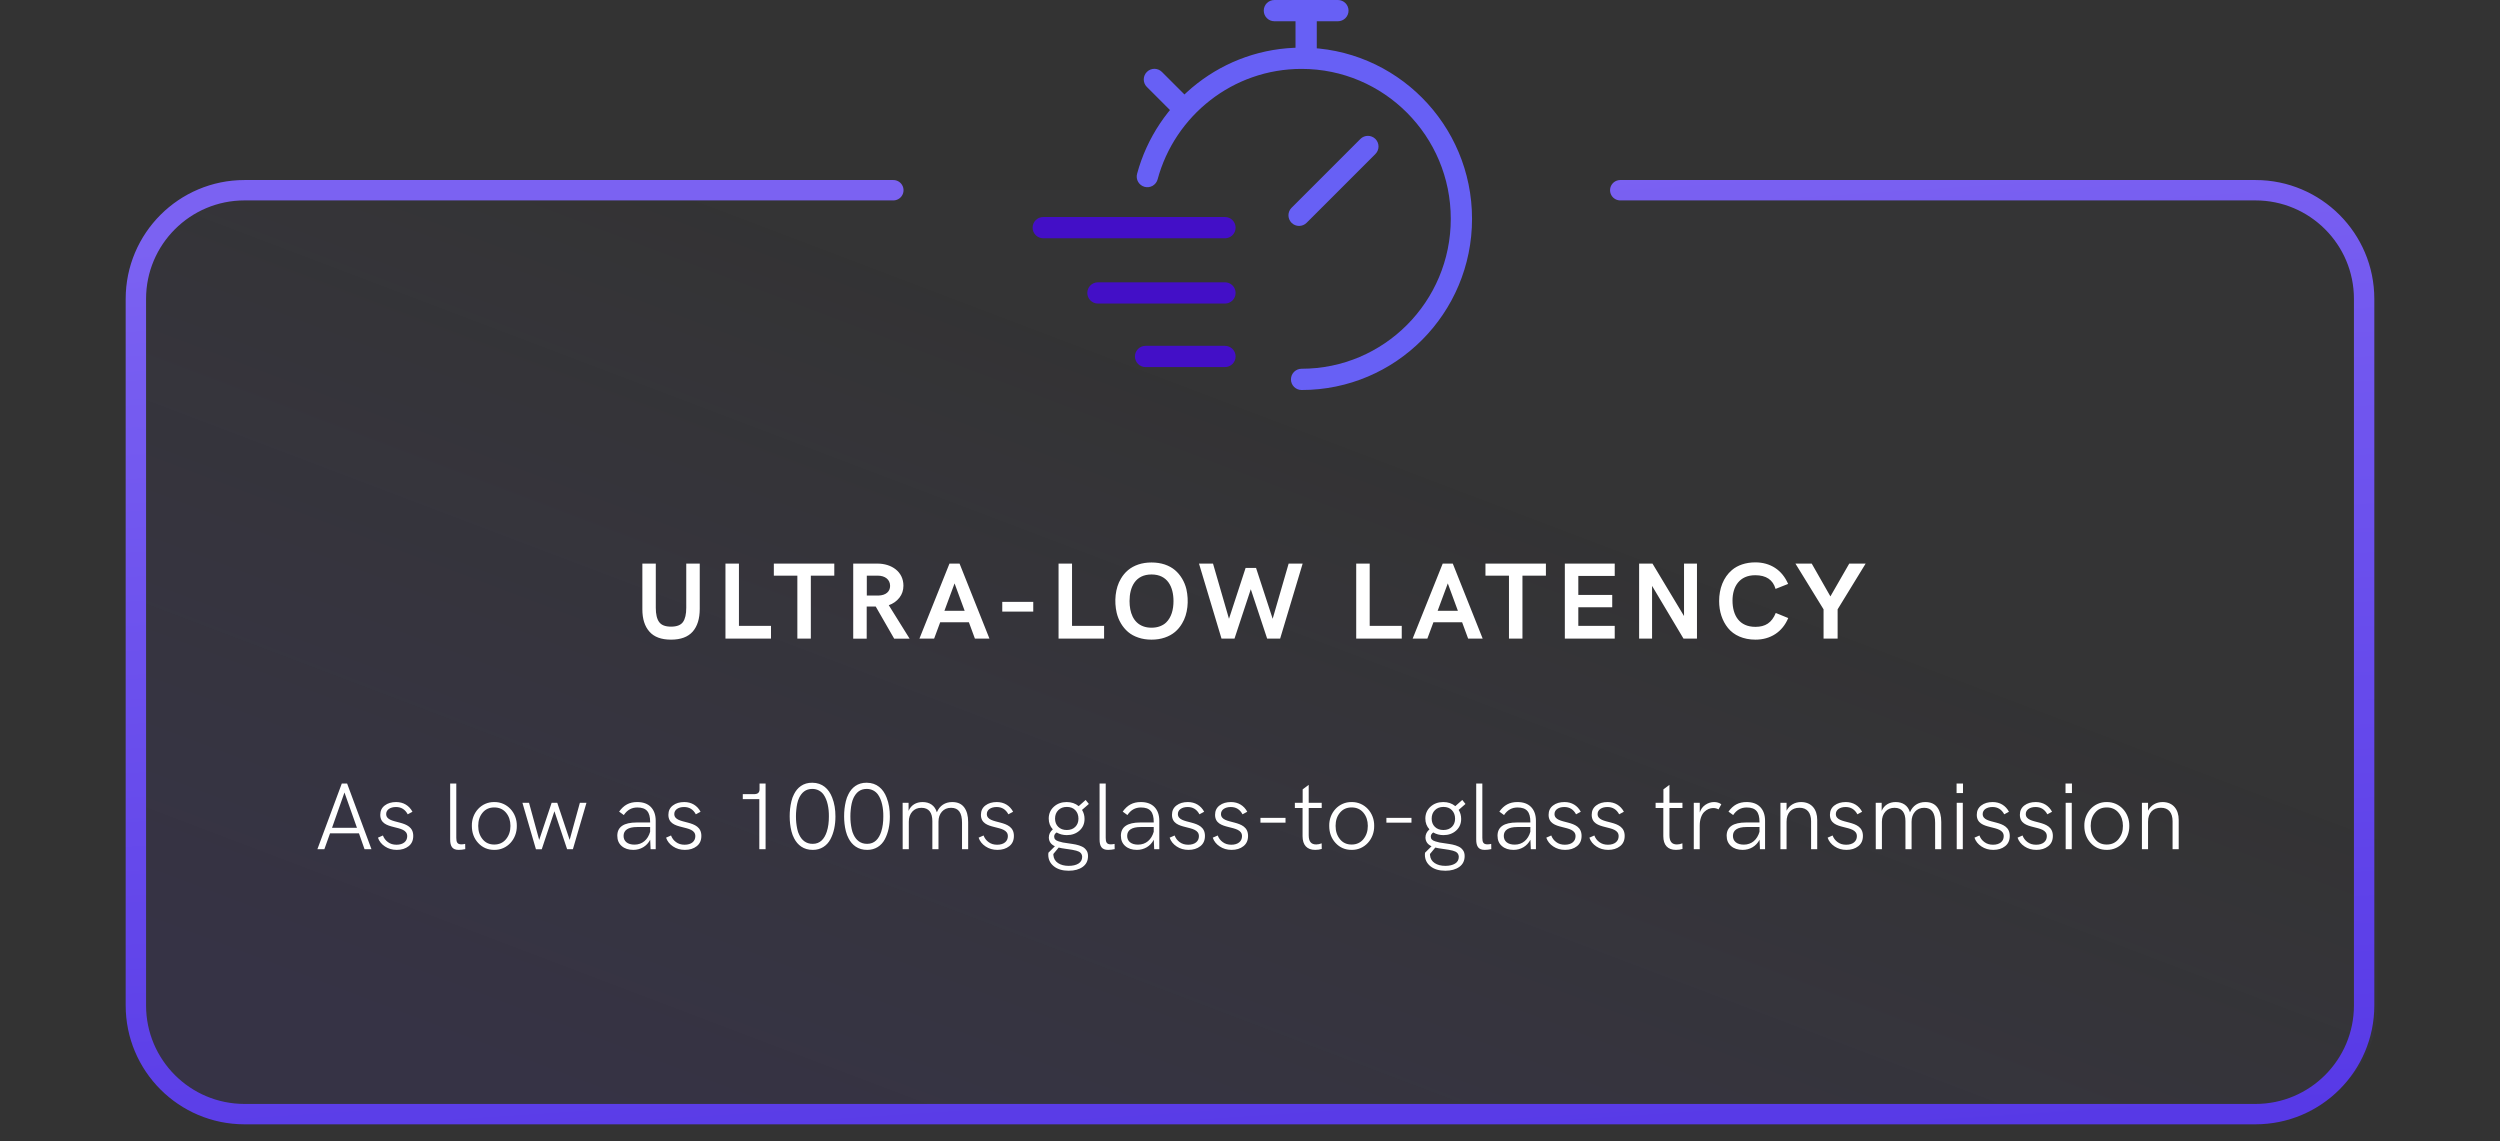
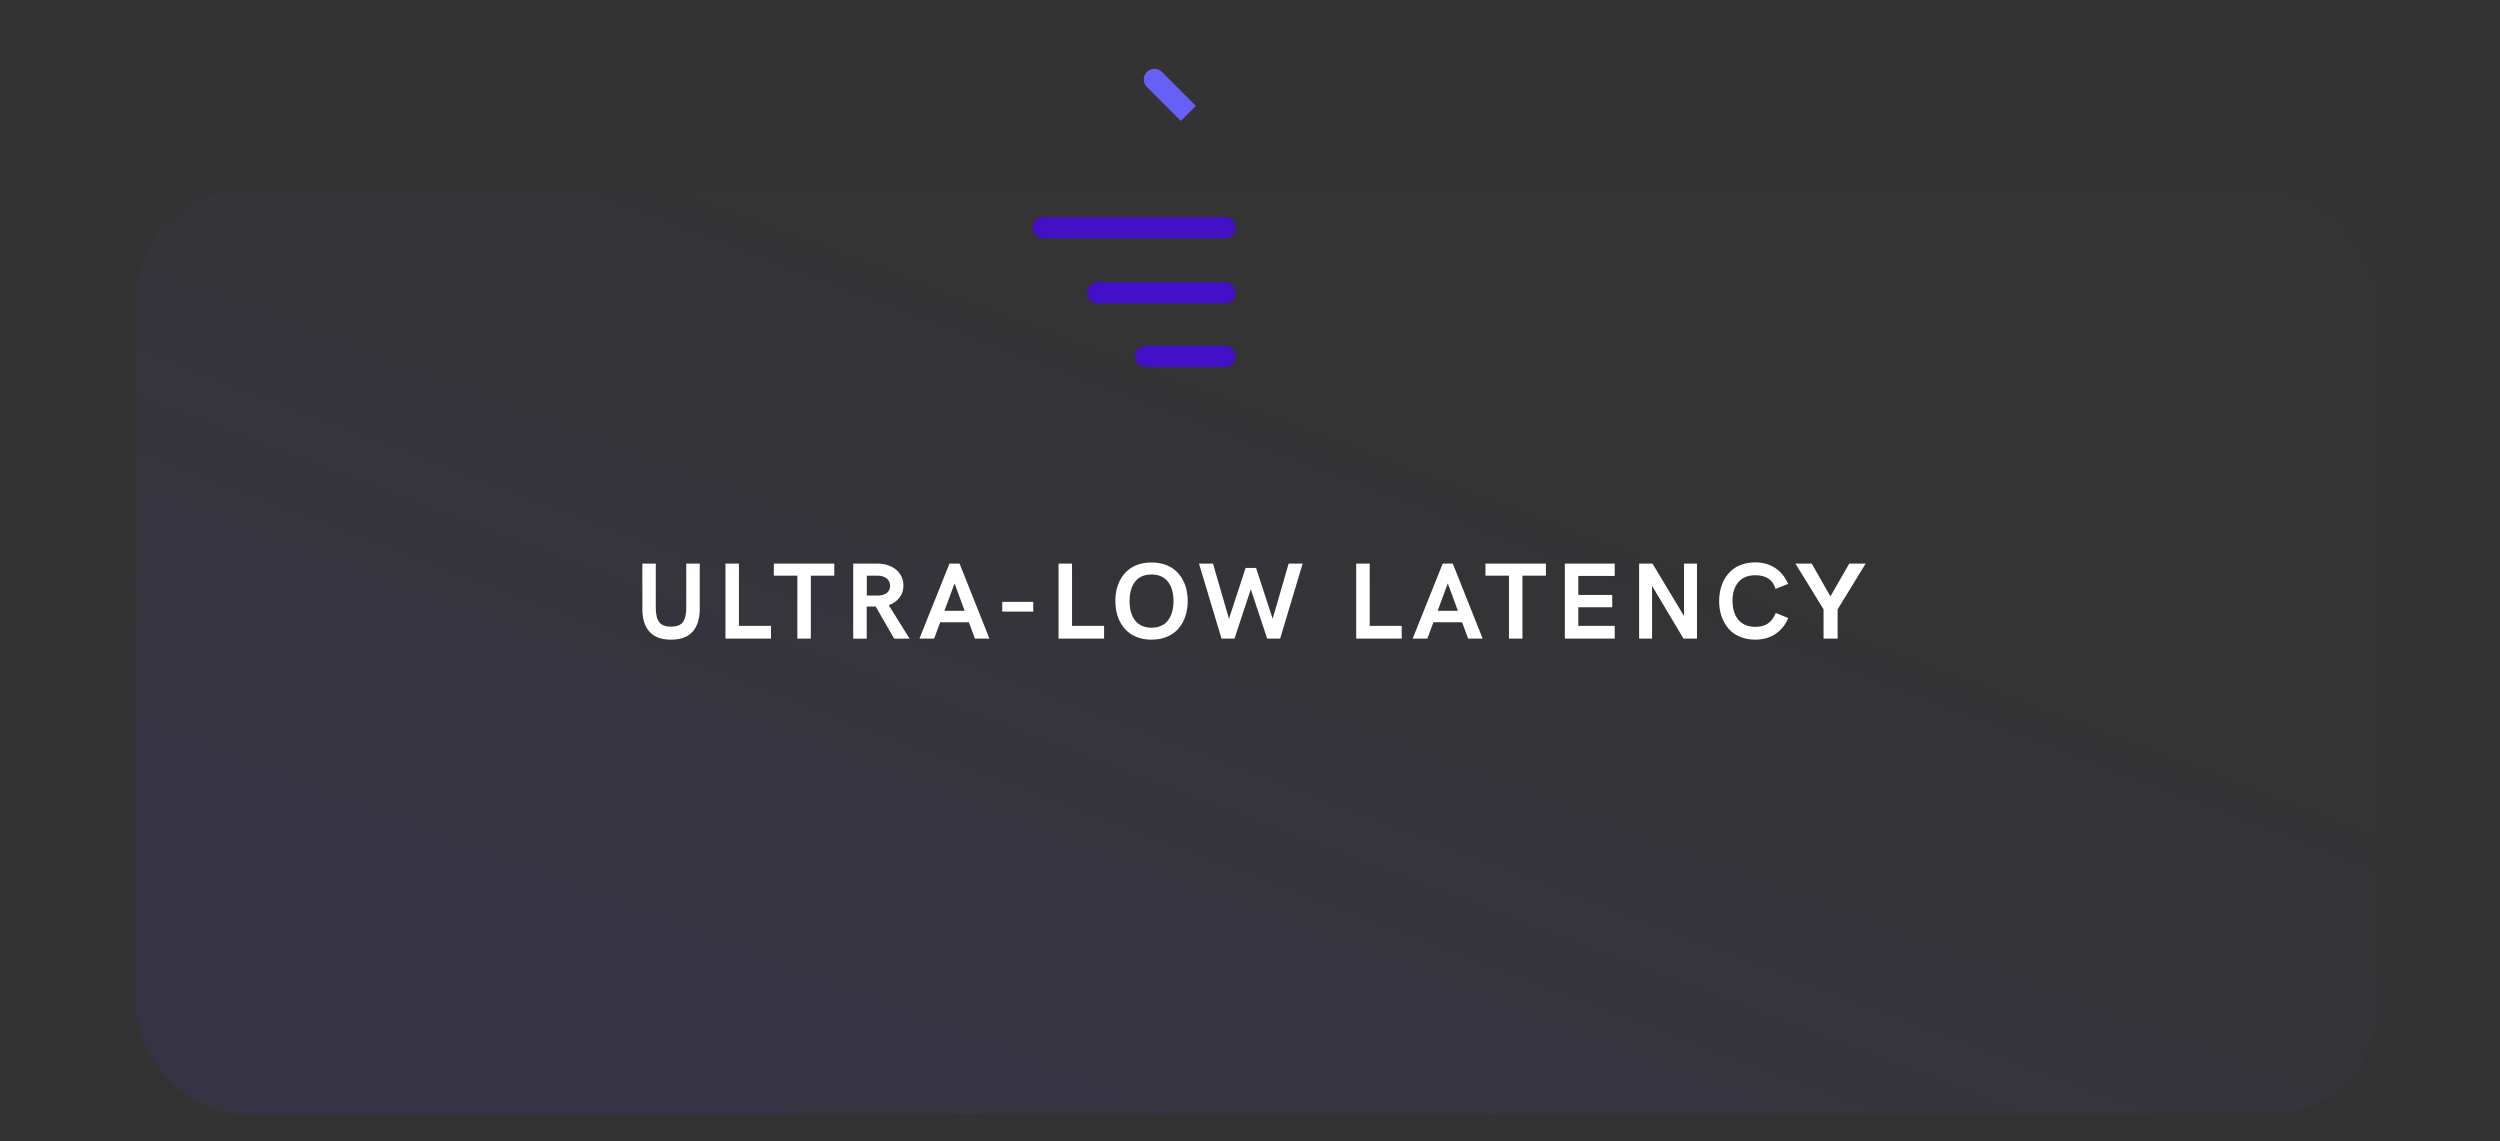
<svg xmlns="http://www.w3.org/2000/svg" fill="none" viewBox="0 0 368 168" height="168" width="368">
  <rect x="0" y="0" width="368" height="168" fill="#333333" stroke="none" />
  <g clip-path="url(#clip0_4568_24664)">
    <rect fill-opacity="0.1" fill="url(#paint0_linear_4568_24664)" rx="16" height="136" width="330" y="28" x="20" />
-     <path stroke-linecap="round" stroke-width="3" stroke="url(#paint1_linear_4568_24664)" d="M131.5 28H36C27.163 28 20 35.163 20 44V148C20 156.837 27.163 164 36 164H332C340.837 164 348 156.837 348 148V44C348 35.163 340.837 28 332 28H238.5" />
-     <path fill="#6760F5" d="M191.593 10.142C181.471 10.142 172.939 17.026 170.4 26.401C170.174 27.235 169.315 27.728 168.48 27.502C167.646 27.276 167.153 26.417 167.379 25.582C170.276 14.886 180.013 7.012 191.593 7.012C205.457 7.012 216.684 18.301 216.684 32.211C216.684 46.121 205.457 57.41 191.593 57.41C190.728 57.41 190.028 56.71 190.028 55.845C190.028 54.981 190.728 54.28 191.593 54.28C203.715 54.28 213.554 44.406 213.554 32.211C213.554 20.016 203.715 10.142 191.593 10.142Z" clip-rule="evenodd" fill-rule="evenodd" />
    <path fill="#6760F5" d="M168.819 10.588C169.43 9.977 170.421 9.977 171.032 10.588L176.035 15.59L173.821 17.804L168.819 12.801C168.208 12.19 168.208 11.199 168.819 10.588Z" clip-rule="evenodd" fill-rule="evenodd" />
-     <path fill="#6760F5" d="M186.025 1.565C186.025 0.701 186.726 0 187.59 0H196.94C197.804 0 198.505 0.701 198.505 1.565C198.505 2.429 197.804 3.13 196.94 3.13H193.83V9.103H190.7V3.13H187.59C186.726 3.13 186.025 2.429 186.025 1.565Z" clip-rule="evenodd" fill-rule="evenodd" />
-     <path fill="#6760F5" d="M202.46 20.456C203.071 21.067 203.071 22.058 202.46 22.669L192.331 32.798C191.72 33.41 190.729 33.41 190.118 32.798C189.507 32.187 189.507 31.197 190.118 30.585L200.247 20.456C200.858 19.845 201.849 19.845 202.46 20.456Z" clip-rule="evenodd" fill-rule="evenodd" />
    <path fill="#430FC7" d="M152 33.511C152 32.646 152.701 31.946 153.565 31.946H180.316C181.18 31.946 181.881 32.646 181.881 33.511C181.881 34.375 181.18 35.076 180.316 35.076H153.565C152.701 35.076 152 34.375 152 33.511ZM160.051 43.12C160.051 42.256 160.752 41.555 161.616 41.555H180.316C181.18 41.555 181.881 42.256 181.881 43.12C181.881 43.984 181.18 44.685 180.316 44.685H161.616C160.752 44.685 160.051 43.984 160.051 43.12ZM167.064 52.47C167.064 51.606 167.764 50.905 168.628 50.905H180.316C181.18 50.905 181.881 51.606 181.881 52.47C181.881 53.334 181.18 54.035 180.316 54.035H168.628C167.764 54.035 167.064 53.334 167.064 52.47Z" clip-rule="evenodd" fill-rule="evenodd" />
-     <path fill="white" d="M47.746 125H46.721L50.31 115.341H51.096L54.678 125H53.659L52.839 122.669H48.58L47.746 125ZM50.706 116.653L48.874 121.855H52.545L50.706 116.653ZM58.403 125.103C57.74 125.103 57.159 124.932 56.66 124.597C56.154 124.262 55.812 123.831 55.635 123.305L56.366 122.983C56.51 123.373 56.749 123.701 57.098 123.954C57.44 124.214 57.863 124.344 58.362 124.344C59.367 124.344 59.941 123.831 59.941 123.086C59.941 122.163 58.95 121.992 57.959 121.739C56.968 121.493 55.977 121.179 55.977 119.941C55.977 119.354 56.195 118.896 56.64 118.561C57.077 118.226 57.638 118.062 58.315 118.062C59.381 118.062 60.228 118.581 60.714 119.49L60.017 119.866C59.634 119.148 59.06 118.793 58.287 118.793C57.412 118.793 56.845 119.217 56.845 119.825C56.845 121.514 60.83 120.434 60.83 123.045C60.83 123.701 60.605 124.207 60.147 124.562C59.688 124.925 59.107 125.103 58.403 125.103ZM67.522 125.103C66.593 125.103 66.265 124.59 66.265 123.558V115.341H67.167V123.325C67.167 123.954 67.297 124.289 67.919 124.289C68.062 124.289 68.247 124.269 68.473 124.221L68.486 124.993C68.131 125.068 67.81 125.103 67.522 125.103ZM72.752 125.103C71.795 125.103 71.009 124.761 70.387 124.084C69.765 123.407 69.457 122.566 69.457 121.568C69.416 119.647 70.852 118.034 72.752 118.062C74.666 118.034 76.108 119.647 76.074 121.568C76.108 123.503 74.666 125.137 72.752 125.103ZM72.752 124.316C73.477 124.316 74.058 124.05 74.488 123.523C74.919 122.997 75.138 122.348 75.138 121.568C75.138 120.796 74.919 120.146 74.488 119.627C74.058 119.114 73.477 118.854 72.752 118.854C72.034 118.854 71.46 119.114 71.036 119.627C70.606 120.14 70.394 120.789 70.394 121.568C70.394 122.354 70.606 123.004 71.036 123.53C71.46 124.057 72.034 124.316 72.752 124.316ZM79.745 125.014H78.891L76.901 118.171H77.872L79.369 123.64L81.201 118.171H82.028L83.853 123.633L85.357 118.171H86.328L84.332 125H83.478L81.611 119.415L79.745 125.014ZM93.8 118.062C94.668 118.062 95.338 118.308 95.81 118.793C96.281 119.285 96.52 119.962 96.52 120.83V125H95.769L95.707 123.612C95.208 124.576 94.272 125.103 93.226 125.103C92.522 125.103 91.947 124.918 91.517 124.542C91.086 124.173 90.867 123.667 90.867 123.018C90.867 121.719 91.824 121.069 93.731 121.069H95.7V120.987C95.7 119.518 95.153 118.861 93.807 118.861C92.98 118.861 92.323 119.23 91.824 119.976L91.134 119.47C91.817 118.52 92.624 118.062 93.8 118.062ZM93.397 124.33C94.552 124.33 95.372 123.592 95.7 122.437V121.739H93.779C92.46 121.739 91.79 122.204 91.79 123.045C91.79 123.838 92.385 124.33 93.397 124.33ZM100.813 125.103C100.15 125.103 99.569 124.932 99.07 124.597C98.564 124.262 98.223 123.831 98.045 123.305L98.776 122.983C98.92 123.373 99.159 123.701 99.508 123.954C99.85 124.214 100.273 124.344 100.772 124.344C101.777 124.344 102.352 123.831 102.352 123.086C102.352 122.163 101.36 121.992 100.369 121.739C99.378 121.493 98.387 121.179 98.387 119.941C98.387 119.354 98.606 118.896 99.05 118.561C99.487 118.226 100.048 118.062 100.725 118.062C101.791 118.062 102.639 118.581 103.124 119.49L102.427 119.866C102.044 119.148 101.47 118.793 100.697 118.793C99.822 118.793 99.255 119.217 99.255 119.825C99.255 121.514 103.24 120.434 103.24 123.045C103.24 123.701 103.015 124.207 102.557 124.562C102.099 124.925 101.518 125.103 100.813 125.103ZM111.806 116.175V115.341H112.694V125H111.771V117.631H109.338V116.899H110.985C111.532 116.899 111.806 116.688 111.806 116.175ZM119.667 125.103C118.279 125.123 117.397 124.371 116.905 123.421C116.557 122.792 116.386 121.979 116.304 121.268C116.263 120.912 116.242 120.543 116.242 120.167C116.242 119.408 116.311 118.718 116.495 117.945C116.584 117.562 116.714 117.214 116.885 116.893C117.356 115.949 118.225 115.197 119.571 115.218C121.048 115.225 121.998 116.113 122.49 117.385C122.839 118.253 122.976 119.183 122.976 120.194C122.976 121.459 122.736 122.601 122.23 123.551C121.725 124.501 120.815 125.103 119.667 125.103ZM119.646 124.214C120.727 124.214 121.355 123.476 121.697 122.443C121.93 121.739 122.012 121.001 122.012 120.174C122.025 118.957 121.793 117.768 121.239 116.975C120.877 116.462 120.289 116.127 119.571 116.127C118.573 116.127 118.006 116.681 117.63 117.446C117.384 117.952 117.268 118.622 117.213 119.224C117.179 119.524 117.165 119.839 117.165 120.167C117.165 120.823 117.22 121.397 117.356 122.026C117.418 122.341 117.514 122.628 117.644 122.881C118.006 123.646 118.635 124.228 119.646 124.214ZM127.679 125.103C126.291 125.123 125.409 124.371 124.917 123.421C124.568 122.792 124.397 121.979 124.315 121.268C124.274 120.912 124.254 120.543 124.254 120.167C124.254 119.408 124.322 118.718 124.507 117.945C124.596 117.562 124.726 117.214 124.896 116.893C125.368 115.949 126.236 115.197 127.583 115.218C129.06 115.225 130.01 116.113 130.502 117.385C130.851 118.253 130.987 119.183 130.987 120.194C130.987 121.459 130.748 122.601 130.242 123.551C129.736 124.501 128.827 125.103 127.679 125.103ZM127.658 124.214C128.738 124.214 129.367 123.476 129.709 122.443C129.941 121.739 130.023 121.001 130.023 120.174C130.037 118.957 129.805 117.768 129.251 116.975C128.889 116.462 128.301 116.127 127.583 116.127C126.585 116.127 126.018 116.681 125.642 117.446C125.396 117.952 125.279 118.622 125.225 119.224C125.19 119.524 125.177 119.839 125.177 120.167C125.177 120.823 125.231 121.397 125.368 122.026C125.43 122.341 125.525 122.628 125.655 122.881C126.018 123.646 126.646 124.228 127.658 124.214ZM133.776 125H132.874L132.867 118.171H133.742V119.36C134.104 118.506 134.863 118.062 135.8 118.062C136.839 118.062 137.604 118.561 137.905 119.572C138.309 118.588 139.129 118.062 140.161 118.062C140.954 118.062 141.542 118.321 141.932 118.848C142.321 119.374 142.513 120.092 142.513 121.008V125H141.61V121.117C141.61 119.661 141.125 118.909 139.997 118.909C139.437 118.909 138.985 119.101 138.65 119.477C138.315 119.859 138.145 120.352 138.145 120.953V125H137.242V120.871C137.242 119.62 136.729 118.909 135.636 118.909C135.068 118.909 134.617 119.101 134.282 119.477C133.947 119.859 133.776 120.352 133.776 120.953V125ZM146.819 125.103C146.156 125.103 145.575 124.932 145.076 124.597C144.57 124.262 144.229 123.831 144.051 123.305L144.782 122.983C144.926 123.373 145.165 123.701 145.514 123.954C145.855 124.214 146.279 124.344 146.778 124.344C147.783 124.344 148.357 123.831 148.357 123.086C148.357 122.163 147.366 121.992 146.375 121.739C145.384 121.493 144.393 121.179 144.393 119.941C144.393 119.354 144.611 118.896 145.056 118.561C145.493 118.226 146.054 118.062 146.73 118.062C147.797 118.062 148.645 118.581 149.13 119.49L148.433 119.866C148.05 119.148 147.476 118.793 146.703 118.793C145.828 118.793 145.261 119.217 145.261 119.825C145.261 121.514 149.246 120.434 149.246 123.045C149.246 123.701 149.021 124.207 148.562 124.562C148.104 124.925 147.523 125.103 146.819 125.103ZM157.354 124.152C157.565 124.187 157.736 124.207 157.866 124.228C157.996 124.248 158.16 124.282 158.358 124.316C158.755 124.398 158.946 124.48 159.254 124.61C159.562 124.747 159.732 124.918 159.903 125.144C160.074 125.362 160.156 125.663 160.156 126.012C160.156 126.695 159.896 127.229 159.377 127.604C158.851 127.98 158.167 128.172 157.319 128.172C156.396 128.172 155.665 127.953 155.125 127.516C154.578 127.078 154.305 126.511 154.305 125.807C154.305 125.704 154.312 125.608 154.325 125.52L155.282 124.569C154.701 124.303 154.407 123.879 154.387 123.291C154.387 122.819 154.585 122.416 154.975 122.081C154.571 121.644 154.373 121.117 154.373 120.495C154.373 119.791 154.626 119.203 155.132 118.745C155.638 118.287 156.267 118.062 157.012 118.062C157.702 118.062 158.297 118.26 158.782 118.663L159.808 117.754L160.279 118.342L159.274 119.217C159.521 119.613 159.644 120.058 159.644 120.543C159.644 121.247 159.397 121.821 158.898 122.266C158.399 122.71 157.777 122.929 157.032 122.929C156.479 122.929 155.979 122.799 155.535 122.539C155.296 122.696 155.173 122.901 155.173 123.141C155.18 123.489 155.351 123.701 155.843 123.852C156.082 123.927 156.287 123.981 156.458 124.016C156.629 124.05 156.909 124.091 157.312 124.146C157.333 124.152 157.347 124.152 157.354 124.152ZM158.283 119.258C157.976 118.937 157.559 118.779 157.039 118.779C156.52 118.779 156.103 118.937 155.781 119.258C155.46 119.579 155.303 119.989 155.303 120.502C155.303 121.001 155.46 121.404 155.774 121.712C156.089 122.02 156.506 122.177 157.032 122.177C157.559 122.177 157.976 122.02 158.283 121.712C158.591 121.404 158.748 121.008 158.748 120.509C158.748 119.996 158.591 119.579 158.283 119.258ZM157.312 127.454C157.9 127.454 158.379 127.345 158.748 127.119C159.11 126.894 159.295 126.559 159.295 126.121C159.268 125.629 158.987 125.369 158.42 125.219C158.023 125.109 157.695 125.068 157.148 124.986C157.101 124.979 157.06 124.979 157.039 124.973C156.472 124.897 156.075 124.822 155.836 124.761L155.05 125.711C155.05 125.766 155.057 125.834 155.063 125.916C155.111 126.401 155.344 126.784 155.754 127.051C156.157 127.317 156.677 127.454 157.312 127.454ZM163.116 125.103C162.187 125.103 161.858 124.59 161.858 123.558V115.341H162.761V123.325C162.761 123.954 162.891 124.289 163.513 124.289C163.656 124.289 163.841 124.269 164.066 124.221L164.08 124.993C163.725 125.068 163.403 125.103 163.116 125.103ZM167.929 118.062C168.797 118.062 169.467 118.308 169.938 118.793C170.41 119.285 170.649 119.962 170.649 120.83V125H169.897L169.836 123.612C169.337 124.576 168.4 125.103 167.354 125.103C166.65 125.103 166.076 124.918 165.646 124.542C165.215 124.173 164.996 123.667 164.996 123.018C164.996 121.719 165.953 121.069 167.86 121.069H169.829V120.987C169.829 119.518 169.282 118.861 167.936 118.861C167.108 118.861 166.452 119.23 165.953 119.976L165.263 119.47C165.946 118.52 166.753 118.062 167.929 118.062ZM167.525 124.33C168.681 124.33 169.501 123.592 169.829 122.437V121.739H167.908C166.589 121.739 165.919 122.204 165.919 123.045C165.919 123.838 166.514 124.33 167.525 124.33ZM174.942 125.103C174.279 125.103 173.698 124.932 173.199 124.597C172.693 124.262 172.352 123.831 172.174 123.305L172.905 122.983C173.049 123.373 173.288 123.701 173.637 123.954C173.979 124.214 174.402 124.344 174.901 124.344C175.906 124.344 176.48 123.831 176.48 123.086C176.48 122.163 175.489 121.992 174.498 121.739C173.507 121.493 172.516 121.179 172.516 119.941C172.516 119.354 172.734 118.896 173.179 118.561C173.616 118.226 174.177 118.062 174.854 118.062C175.92 118.062 176.768 118.581 177.253 119.49L176.556 119.866C176.173 119.148 175.599 118.793 174.826 118.793C173.951 118.793 173.384 119.217 173.384 119.825C173.384 121.514 177.369 120.434 177.369 123.045C177.369 123.701 177.144 124.207 176.686 124.562C176.228 124.925 175.646 125.103 174.942 125.103ZM181.286 125.103C180.623 125.103 180.042 124.932 179.543 124.597C179.037 124.262 178.695 123.831 178.518 123.305L179.249 122.983C179.393 123.373 179.632 123.701 179.98 123.954C180.322 124.214 180.746 124.344 181.245 124.344C182.25 124.344 182.824 123.831 182.824 123.086C182.824 122.163 181.833 121.992 180.842 121.739C179.851 121.493 178.859 121.179 178.859 119.941C178.859 119.354 179.078 118.896 179.522 118.561C179.96 118.226 180.521 118.062 181.197 118.062C182.264 118.062 183.111 118.581 183.597 119.49L182.899 119.866C182.517 119.148 181.942 118.793 181.17 118.793C180.295 118.793 179.728 119.217 179.728 119.825C179.728 121.514 183.713 120.434 183.713 123.045C183.713 123.701 183.487 124.207 183.029 124.562C182.571 124.925 181.99 125.103 181.286 125.103ZM189.229 121.097H185.538V120.393H189.229V121.097ZM193.598 125.103C192.388 125.103 191.738 124.392 191.738 123.086V118.937H190.604V118.171H191.752V116.195L192.641 115.532V118.171H194.555V118.937H192.641V122.942C192.641 123.893 193.01 124.303 193.748 124.303C194.001 124.303 194.268 124.248 194.548 124.139L194.562 124.966C194.281 125.055 193.96 125.103 193.598 125.103ZM198.957 125.103C198 125.103 197.214 124.761 196.592 124.084C195.97 123.407 195.662 122.566 195.662 121.568C195.621 119.647 197.057 118.034 198.957 118.062C200.871 118.034 202.313 119.647 202.279 121.568C202.313 123.503 200.871 125.137 198.957 125.103ZM198.957 124.316C199.682 124.316 200.263 124.05 200.693 123.523C201.124 122.997 201.343 122.348 201.343 121.568C201.343 120.796 201.124 120.146 200.693 119.627C200.263 119.114 199.682 118.854 198.957 118.854C198.239 118.854 197.665 119.114 197.241 119.627C196.811 120.14 196.599 120.789 196.599 121.568C196.599 122.354 196.811 123.004 197.241 123.53C197.665 124.057 198.239 124.316 198.957 124.316ZM207.769 121.097H204.077V120.393H207.769V121.097ZM212.793 124.152C213.005 124.187 213.176 124.207 213.306 124.228C213.436 124.248 213.6 124.282 213.798 124.316C214.194 124.398 214.386 124.48 214.693 124.61C215.001 124.747 215.172 124.918 215.343 125.144C215.514 125.362 215.596 125.663 215.596 126.012C215.596 126.695 215.336 127.229 214.816 127.604C214.29 127.98 213.606 128.172 212.759 128.172C211.836 128.172 211.104 127.953 210.564 127.516C210.018 127.078 209.744 126.511 209.744 125.807C209.744 125.704 209.751 125.608 209.765 125.52L210.722 124.569C210.141 124.303 209.847 123.879 209.826 123.291C209.826 122.819 210.024 122.416 210.414 122.081C210.011 121.644 209.812 121.117 209.812 120.495C209.812 119.791 210.065 119.203 210.571 118.745C211.077 118.287 211.706 118.062 212.451 118.062C213.142 118.062 213.736 118.26 214.222 118.663L215.247 117.754L215.719 118.342L214.714 119.217C214.96 119.613 215.083 120.058 215.083 120.543C215.083 121.247 214.837 121.821 214.338 122.266C213.839 122.71 213.217 122.929 212.472 122.929C211.918 122.929 211.419 122.799 210.975 122.539C210.735 122.696 210.612 122.901 210.612 123.141C210.619 123.489 210.79 123.701 211.282 123.852C211.521 123.927 211.727 123.981 211.897 124.016C212.068 124.05 212.349 124.091 212.752 124.146C212.772 124.152 212.786 124.152 212.793 124.152ZM213.723 119.258C213.415 118.937 212.998 118.779 212.479 118.779C211.959 118.779 211.542 118.937 211.221 119.258C210.899 119.579 210.742 119.989 210.742 120.502C210.742 121.001 210.899 121.404 211.214 121.712C211.528 122.02 211.945 122.177 212.472 122.177C212.998 122.177 213.415 122.02 213.723 121.712C214.03 121.404 214.188 121.008 214.188 120.509C214.188 119.996 214.03 119.579 213.723 119.258ZM212.752 127.454C213.34 127.454 213.818 127.345 214.188 127.119C214.55 126.894 214.734 126.559 214.734 126.121C214.707 125.629 214.427 125.369 213.859 125.219C213.463 125.109 213.135 125.068 212.588 124.986C212.54 124.979 212.499 124.979 212.479 124.973C211.911 124.897 211.515 124.822 211.275 124.761L210.489 125.711C210.489 125.766 210.496 125.834 210.503 125.916C210.551 126.401 210.783 126.784 211.193 127.051C211.597 127.317 212.116 127.454 212.752 127.454ZM218.556 125.103C217.626 125.103 217.298 124.59 217.298 123.558V115.341H218.2V123.325C218.2 123.954 218.33 124.289 218.952 124.289C219.096 124.289 219.28 124.269 219.506 124.221L219.52 124.993C219.164 125.068 218.843 125.103 218.556 125.103ZM223.368 118.062C224.236 118.062 224.906 118.308 225.378 118.793C225.85 119.285 226.089 119.962 226.089 120.83V125H225.337L225.275 123.612C224.776 124.576 223.84 125.103 222.794 125.103C222.09 125.103 221.516 124.918 221.085 124.542C220.654 124.173 220.436 123.667 220.436 123.018C220.436 121.719 221.393 121.069 223.3 121.069H225.269V120.987C225.269 119.518 224.722 118.861 223.375 118.861C222.548 118.861 221.892 119.23 221.393 119.976L220.702 119.47C221.386 118.52 222.192 118.062 223.368 118.062ZM222.965 124.33C224.12 124.33 224.94 123.592 225.269 122.437V121.739H223.348C222.028 121.739 221.358 122.204 221.358 123.045C221.358 123.838 221.953 124.33 222.965 124.33ZM230.382 125.103C229.719 125.103 229.138 124.932 228.639 124.597C228.133 124.262 227.791 123.831 227.613 123.305L228.345 122.983C228.488 123.373 228.728 123.701 229.076 123.954C229.418 124.214 229.842 124.344 230.341 124.344C231.346 124.344 231.92 123.831 231.92 123.086C231.92 122.163 230.929 121.992 229.938 121.739C228.946 121.493 227.955 121.179 227.955 119.941C227.955 119.354 228.174 118.896 228.618 118.561C229.056 118.226 229.616 118.062 230.293 118.062C231.359 118.062 232.207 118.581 232.692 119.49L231.995 119.866C231.612 119.148 231.038 118.793 230.266 118.793C229.391 118.793 228.823 119.217 228.823 119.825C228.823 121.514 232.809 120.434 232.809 123.045C232.809 123.701 232.583 124.207 232.125 124.562C231.667 124.925 231.086 125.103 230.382 125.103ZM236.726 125.103C236.062 125.103 235.481 124.932 234.982 124.597C234.477 124.262 234.135 123.831 233.957 123.305L234.688 122.983C234.832 123.373 235.071 123.701 235.42 123.954C235.762 124.214 236.186 124.344 236.685 124.344C237.689 124.344 238.264 123.831 238.264 123.086C238.264 122.163 237.272 121.992 236.281 121.739C235.29 121.493 234.299 121.179 234.299 119.941C234.299 119.354 234.518 118.896 234.962 118.561C235.399 118.226 235.96 118.062 236.637 118.062C237.703 118.062 238.551 118.581 239.036 119.49L238.339 119.866C237.956 119.148 237.382 118.793 236.609 118.793C235.734 118.793 235.167 119.217 235.167 119.825C235.167 121.514 239.152 120.434 239.152 123.045C239.152 123.701 238.927 124.207 238.469 124.562C238.011 124.925 237.43 125.103 236.726 125.103ZM246.699 125.103C245.489 125.103 244.84 124.392 244.84 123.086V118.937H243.705V118.171H244.854V116.195L245.742 115.532V118.171H247.656V118.937H245.742V122.942C245.742 123.893 246.111 124.303 246.85 124.303C247.103 124.303 247.369 124.248 247.649 124.139L247.663 124.966C247.383 125.055 247.062 125.103 246.699 125.103ZM250.199 125H249.324V118.171H250.206V119.6C250.363 119.101 250.644 118.725 251.047 118.458C251.45 118.191 251.867 118.062 252.312 118.062C252.729 118.062 253.084 118.171 253.378 118.39L252.968 119.142C252.729 119.012 252.469 118.943 252.188 118.943C251.717 118.943 251.245 119.142 250.855 119.524C250.466 119.914 250.199 120.632 250.199 121.514V125ZM257.097 118.062C257.965 118.062 258.635 118.308 259.106 118.793C259.578 119.285 259.817 119.962 259.817 120.83V125H259.065L259.004 123.612C258.505 124.576 257.568 125.103 256.522 125.103C255.818 125.103 255.244 124.918 254.813 124.542C254.383 124.173 254.164 123.667 254.164 123.018C254.164 121.719 255.121 121.069 257.028 121.069H258.997V120.987C258.997 119.518 258.45 118.861 257.104 118.861C256.276 118.861 255.62 119.23 255.121 119.976L254.431 119.47C255.114 118.52 255.921 118.062 257.097 118.062ZM256.693 124.33C257.849 124.33 258.669 123.592 258.997 122.437V121.739H257.076C255.757 121.739 255.087 122.204 255.087 123.045C255.087 123.838 255.682 124.33 256.693 124.33ZM262.982 125H262.08V118.171H262.982V119.333C263.399 118.513 264.199 118.062 265.122 118.062C266.694 118.068 267.494 119.189 267.494 120.673V125H266.592V120.885C266.592 119.627 265.997 118.902 264.883 118.902C263.707 118.902 262.982 119.647 262.982 120.96V125ZM271.794 125.103C271.131 125.103 270.55 124.932 270.051 124.597C269.545 124.262 269.203 123.831 269.025 123.305L269.757 122.983C269.9 123.373 270.14 123.701 270.488 123.954C270.83 124.214 271.254 124.344 271.753 124.344C272.758 124.344 273.332 123.831 273.332 123.086C273.332 122.163 272.341 121.992 271.35 121.739C270.358 121.493 269.367 121.179 269.367 119.941C269.367 119.354 269.586 118.896 270.03 118.561C270.468 118.226 271.028 118.062 271.705 118.062C272.771 118.062 273.619 118.581 274.104 119.49L273.407 119.866C273.024 119.148 272.45 118.793 271.678 118.793C270.803 118.793 270.235 119.217 270.235 119.825C270.235 121.514 274.221 120.434 274.221 123.045C274.221 123.701 273.995 124.207 273.537 124.562C273.079 124.925 272.498 125.103 271.794 125.103ZM277.017 125H276.114L276.107 118.171H276.982V119.36C277.345 118.506 278.104 118.062 279.04 118.062C280.079 118.062 280.845 118.561 281.146 119.572C281.549 118.588 282.369 118.062 283.401 118.062C284.194 118.062 284.782 118.321 285.172 118.848C285.562 119.374 285.753 120.092 285.753 121.008V125H284.851V121.117C284.851 119.661 284.365 118.909 283.237 118.909C282.677 118.909 282.226 119.101 281.891 119.477C281.556 119.859 281.385 120.352 281.385 120.953V125H280.482V120.871C280.482 119.62 279.97 118.909 278.876 118.909C278.309 118.909 277.857 119.101 277.522 119.477C277.188 119.859 277.017 120.352 277.017 120.953V125ZM288.952 116.742H288.009V115.341H288.952V116.742ZM288.925 125H288.029V118.171H288.925V125ZM293.409 125.103C292.746 125.103 292.165 124.932 291.666 124.597C291.16 124.262 290.818 123.831 290.641 123.305L291.372 122.983C291.516 123.373 291.755 123.701 292.104 123.954C292.445 124.214 292.869 124.344 293.368 124.344C294.373 124.344 294.947 123.831 294.947 123.086C294.947 122.163 293.956 121.992 292.965 121.739C291.974 121.493 290.982 121.179 290.982 119.941C290.982 119.354 291.201 118.896 291.646 118.561C292.083 118.226 292.644 118.062 293.32 118.062C294.387 118.062 295.234 118.581 295.72 119.49L295.022 119.866C294.64 119.148 294.065 118.793 293.293 118.793C292.418 118.793 291.851 119.217 291.851 119.825C291.851 121.514 295.836 120.434 295.836 123.045C295.836 123.701 295.61 124.207 295.152 124.562C294.694 124.925 294.113 125.103 293.409 125.103ZM299.753 125.103C299.09 125.103 298.509 124.932 298.01 124.597C297.504 124.262 297.162 123.831 296.984 123.305L297.716 122.983C297.859 123.373 298.099 123.701 298.447 123.954C298.789 124.214 299.213 124.344 299.712 124.344C300.717 124.344 301.291 123.831 301.291 123.086C301.291 122.163 300.3 121.992 299.309 121.739C298.317 121.493 297.326 121.179 297.326 119.941C297.326 119.354 297.545 118.896 297.989 118.561C298.427 118.226 298.987 118.062 299.664 118.062C300.73 118.062 301.578 118.581 302.063 119.49L301.366 119.866C300.983 119.148 300.409 118.793 299.637 118.793C298.762 118.793 298.194 119.217 298.194 119.825C298.194 121.514 302.18 120.434 302.18 123.045C302.18 123.701 301.954 124.207 301.496 124.562C301.038 124.925 300.457 125.103 299.753 125.103ZM304.989 116.742H304.046V115.341H304.989V116.742ZM304.962 125H304.066V118.171H304.962V125ZM310.109 125.103C309.152 125.103 308.366 124.761 307.744 124.084C307.122 123.407 306.814 122.566 306.814 121.568C306.773 119.647 308.209 118.034 310.109 118.062C312.023 118.034 313.466 119.647 313.432 121.568C313.466 123.503 312.023 125.137 310.109 125.103ZM310.109 124.316C310.834 124.316 311.415 124.05 311.846 123.523C312.276 122.997 312.495 122.348 312.495 121.568C312.495 120.796 312.276 120.146 311.846 119.627C311.415 119.114 310.834 118.854 310.109 118.854C309.392 118.854 308.817 119.114 308.394 119.627C307.963 120.14 307.751 120.789 307.751 121.568C307.751 122.354 307.963 123.004 308.394 123.53C308.817 124.057 309.392 124.316 310.109 124.316ZM316.193 125H315.291V118.171H316.193V119.333C316.61 118.513 317.41 118.062 318.333 118.062C319.905 118.068 320.705 119.189 320.705 120.673V125H319.803V120.885C319.803 119.627 319.208 118.902 318.094 118.902C316.918 118.902 316.193 119.647 316.193 120.96V125Z" />
    <path fill="white" d="M98.775 94.156C97.345 94.156 96.283 93.766 95.595 92.977C94.9 92.195 94.556 91.102 94.556 89.695V82.961H96.533V89.469C96.533 90.414 96.697 91.117 97.025 91.562C97.345 92.016 97.931 92.242 98.775 92.242C99.627 92.242 100.213 92.016 100.533 91.562C100.853 91.117 101.017 90.414 101.017 89.469V82.961H103.002V89.617C103.002 91.062 102.658 92.18 101.97 92.969C101.275 93.758 100.213 94.156 98.775 94.156ZM113.491 94H106.788V82.961H108.772V92.125H113.491V94ZM119.355 94H117.37V84.734H113.909V82.961H122.808V84.734H119.355V94ZM127.578 94.016H125.594V82.961H129.164C131.227 82.961 132.984 84.141 132.984 86.211C132.984 86.891 132.789 87.477 132.391 87.984C131.992 88.492 131.477 88.859 130.828 89.086L133.898 94.016H131.625L128.906 89.281H128.266H127.578V94.016ZM127.594 84.734V87.664H129.344C130.398 87.625 131.023 87.078 131.023 86.242C131.023 85.328 130.305 84.734 129.18 84.734H127.594ZM137.505 94H135.341L139.762 82.961H141.247L145.645 94H143.505L142.622 91.602H138.395L137.505 94ZM140.512 85.875L139.02 89.906H141.997L140.512 85.875ZM152.095 90.031H147.533V88.594H152.095V90.031ZM162.522 94H155.819V82.961H157.803V92.125H162.522V94ZM171.456 93.852C170.863 94.055 170.214 94.156 169.503 94.156C168.792 94.156 168.144 94.055 167.558 93.852C166.964 93.656 166.464 93.375 166.05 93.023C165.23 92.32 164.644 91.328 164.378 90.219C163.988 88.539 164.152 86.57 165.003 85.172C165.573 84.211 166.37 83.5 167.558 83.094C168.144 82.898 168.792 82.797 169.503 82.797C170.214 82.797 170.863 82.898 171.456 83.094C172.042 83.297 172.542 83.57 172.956 83.922C173.777 84.625 174.37 85.617 174.636 86.727C175.019 88.414 174.855 90.383 174.003 91.773C173.433 92.742 172.636 93.453 171.456 93.852ZM168.261 92.188C168.628 92.328 169.042 92.398 169.503 92.398C169.964 92.398 170.378 92.328 170.745 92.188C171.113 92.047 171.425 91.859 171.667 91.617C172.425 90.875 172.738 89.742 172.738 88.477C172.738 86.398 171.87 84.562 169.503 84.562C167.136 84.562 166.269 86.398 166.269 88.477C166.269 90.156 166.816 91.641 168.261 92.188ZM181.719 94H179.805L176.492 82.961H178.555L180.906 91.086L183.352 83.602H184.891L187.336 91.086L189.688 82.961H191.75L188.438 94H186.523L184.117 86.734L181.719 94ZM206.337 94H199.634V82.961H201.619V92.125H206.337V94ZM210.108 94H207.944L212.366 82.961H213.85L218.248 94H216.108L215.225 91.602H210.998L210.108 94ZM213.116 85.875L211.623 89.906H214.6L213.116 85.875ZM224.105 94H222.12V84.734H218.659V82.961H227.558V84.734H224.105V94ZM237.688 94H230.344V82.961H237.688V84.781H232.328V87.57H237.32V89.391H232.328V92.125H237.688V94ZM247.888 90.68V82.961H249.794V94H247.809L243.184 86.242V94H241.278V82.961H243.247L247.888 90.68ZM258.4 94.156C256.642 94.156 255.212 93.508 254.361 92.445C253.509 91.391 253.056 90.016 253.056 88.477C253.056 86.648 253.673 84.992 254.939 83.914C255.767 83.203 256.97 82.781 258.384 82.781C259.486 82.781 260.455 83.055 261.291 83.594C262.127 84.141 262.767 84.93 263.212 85.953L261.361 86.688C260.978 85.344 259.978 84.672 258.369 84.672C256.041 84.672 255.025 86.352 255.025 88.398C255.025 90.594 256.033 92.273 258.4 92.273C259.861 92.273 260.806 91.672 261.392 90.227L263.228 90.977C262.798 92 262.158 92.789 261.322 93.336C260.478 93.883 259.502 94.156 258.4 94.156ZM270.498 94H268.428V89.695L264.288 82.961H266.686L269.436 87.789L272.209 82.961H274.623L270.498 89.695V94Z" />
  </g>
  <defs>
    <linearGradient gradientUnits="userSpaceOnUse" y2="165.975" x2="98.29" y1="43.007" x1="144.971" id="paint0_linear_4568_24664">
      <stop stop-opacity="0.08" stop-color="#7B62F2" />
      <stop stop-color="#5031E4" offset="1" />
    </linearGradient>
    <linearGradient gradientUnits="userSpaceOnUse" y2="204.029" x2="155.787" y1="28" x1="144.214" id="paint1_linear_4568_24664">
      <stop stop-color="#7B62F2" />
      <stop stop-color="#5031E4" offset="1" />
    </linearGradient>
    <clipPath id="clip0_4568_24664">
      <rect fill="white" height="168" width="368" />
    </clipPath>
  </defs>
</svg>